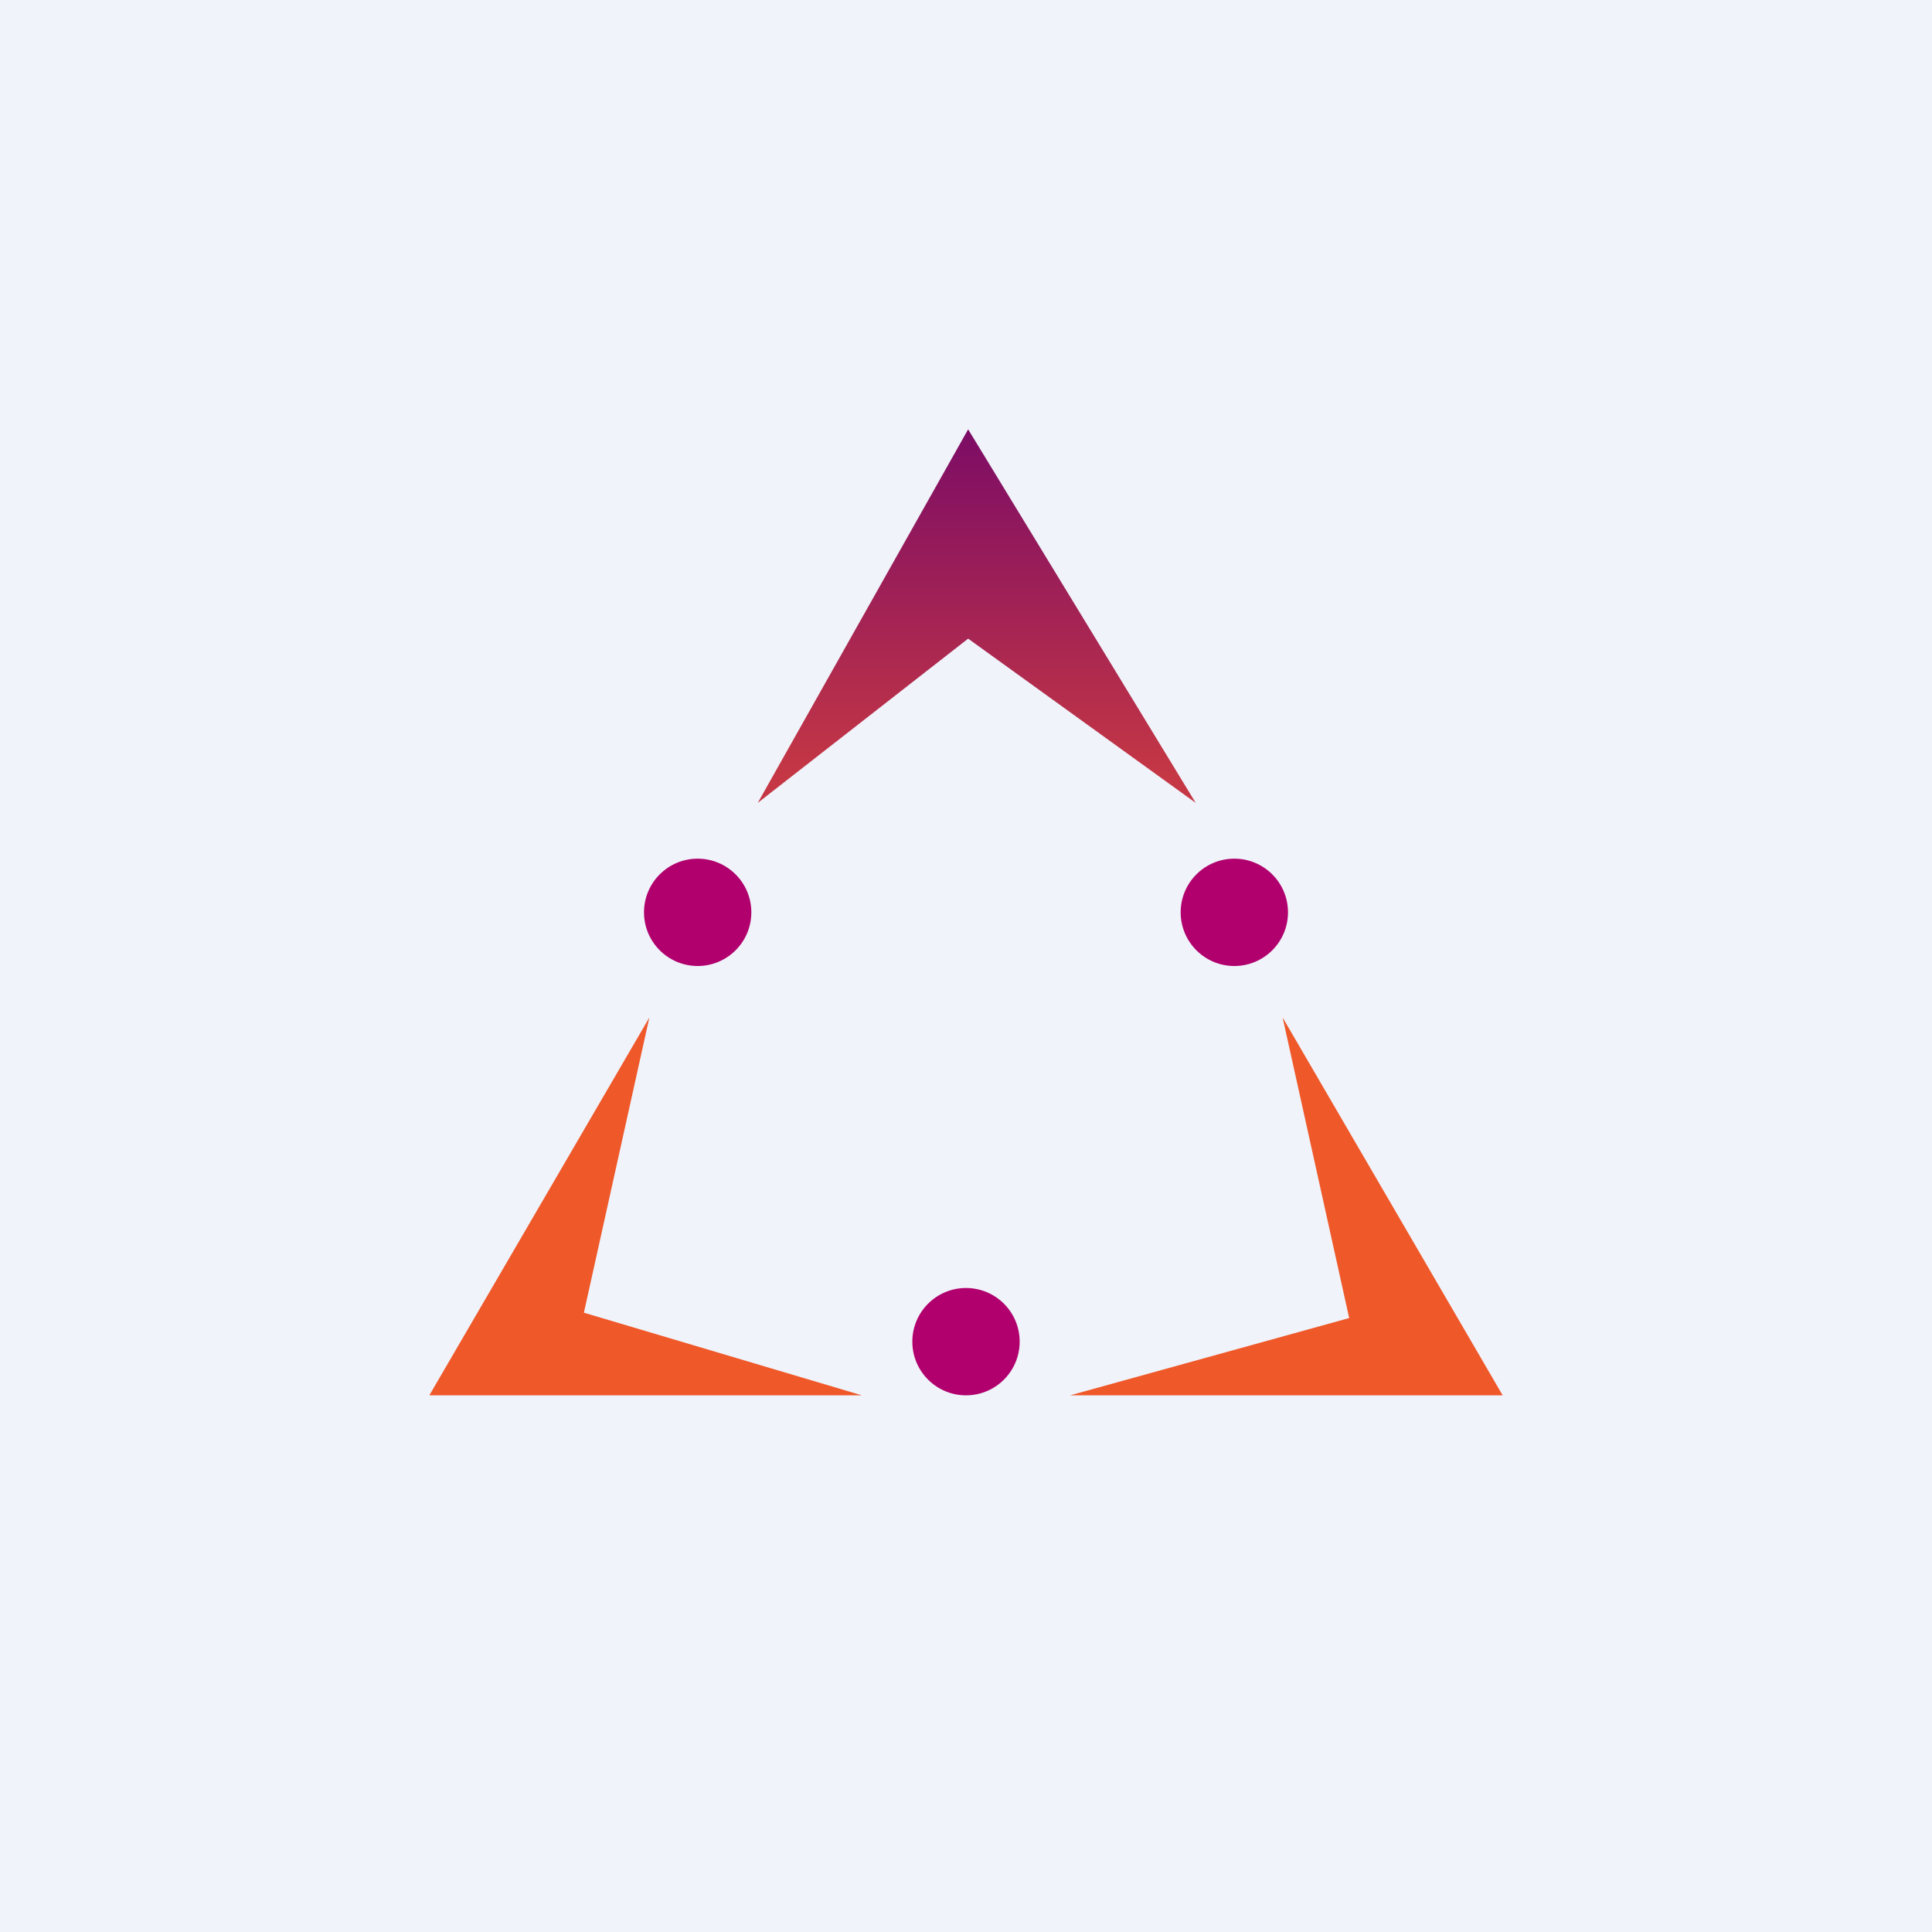
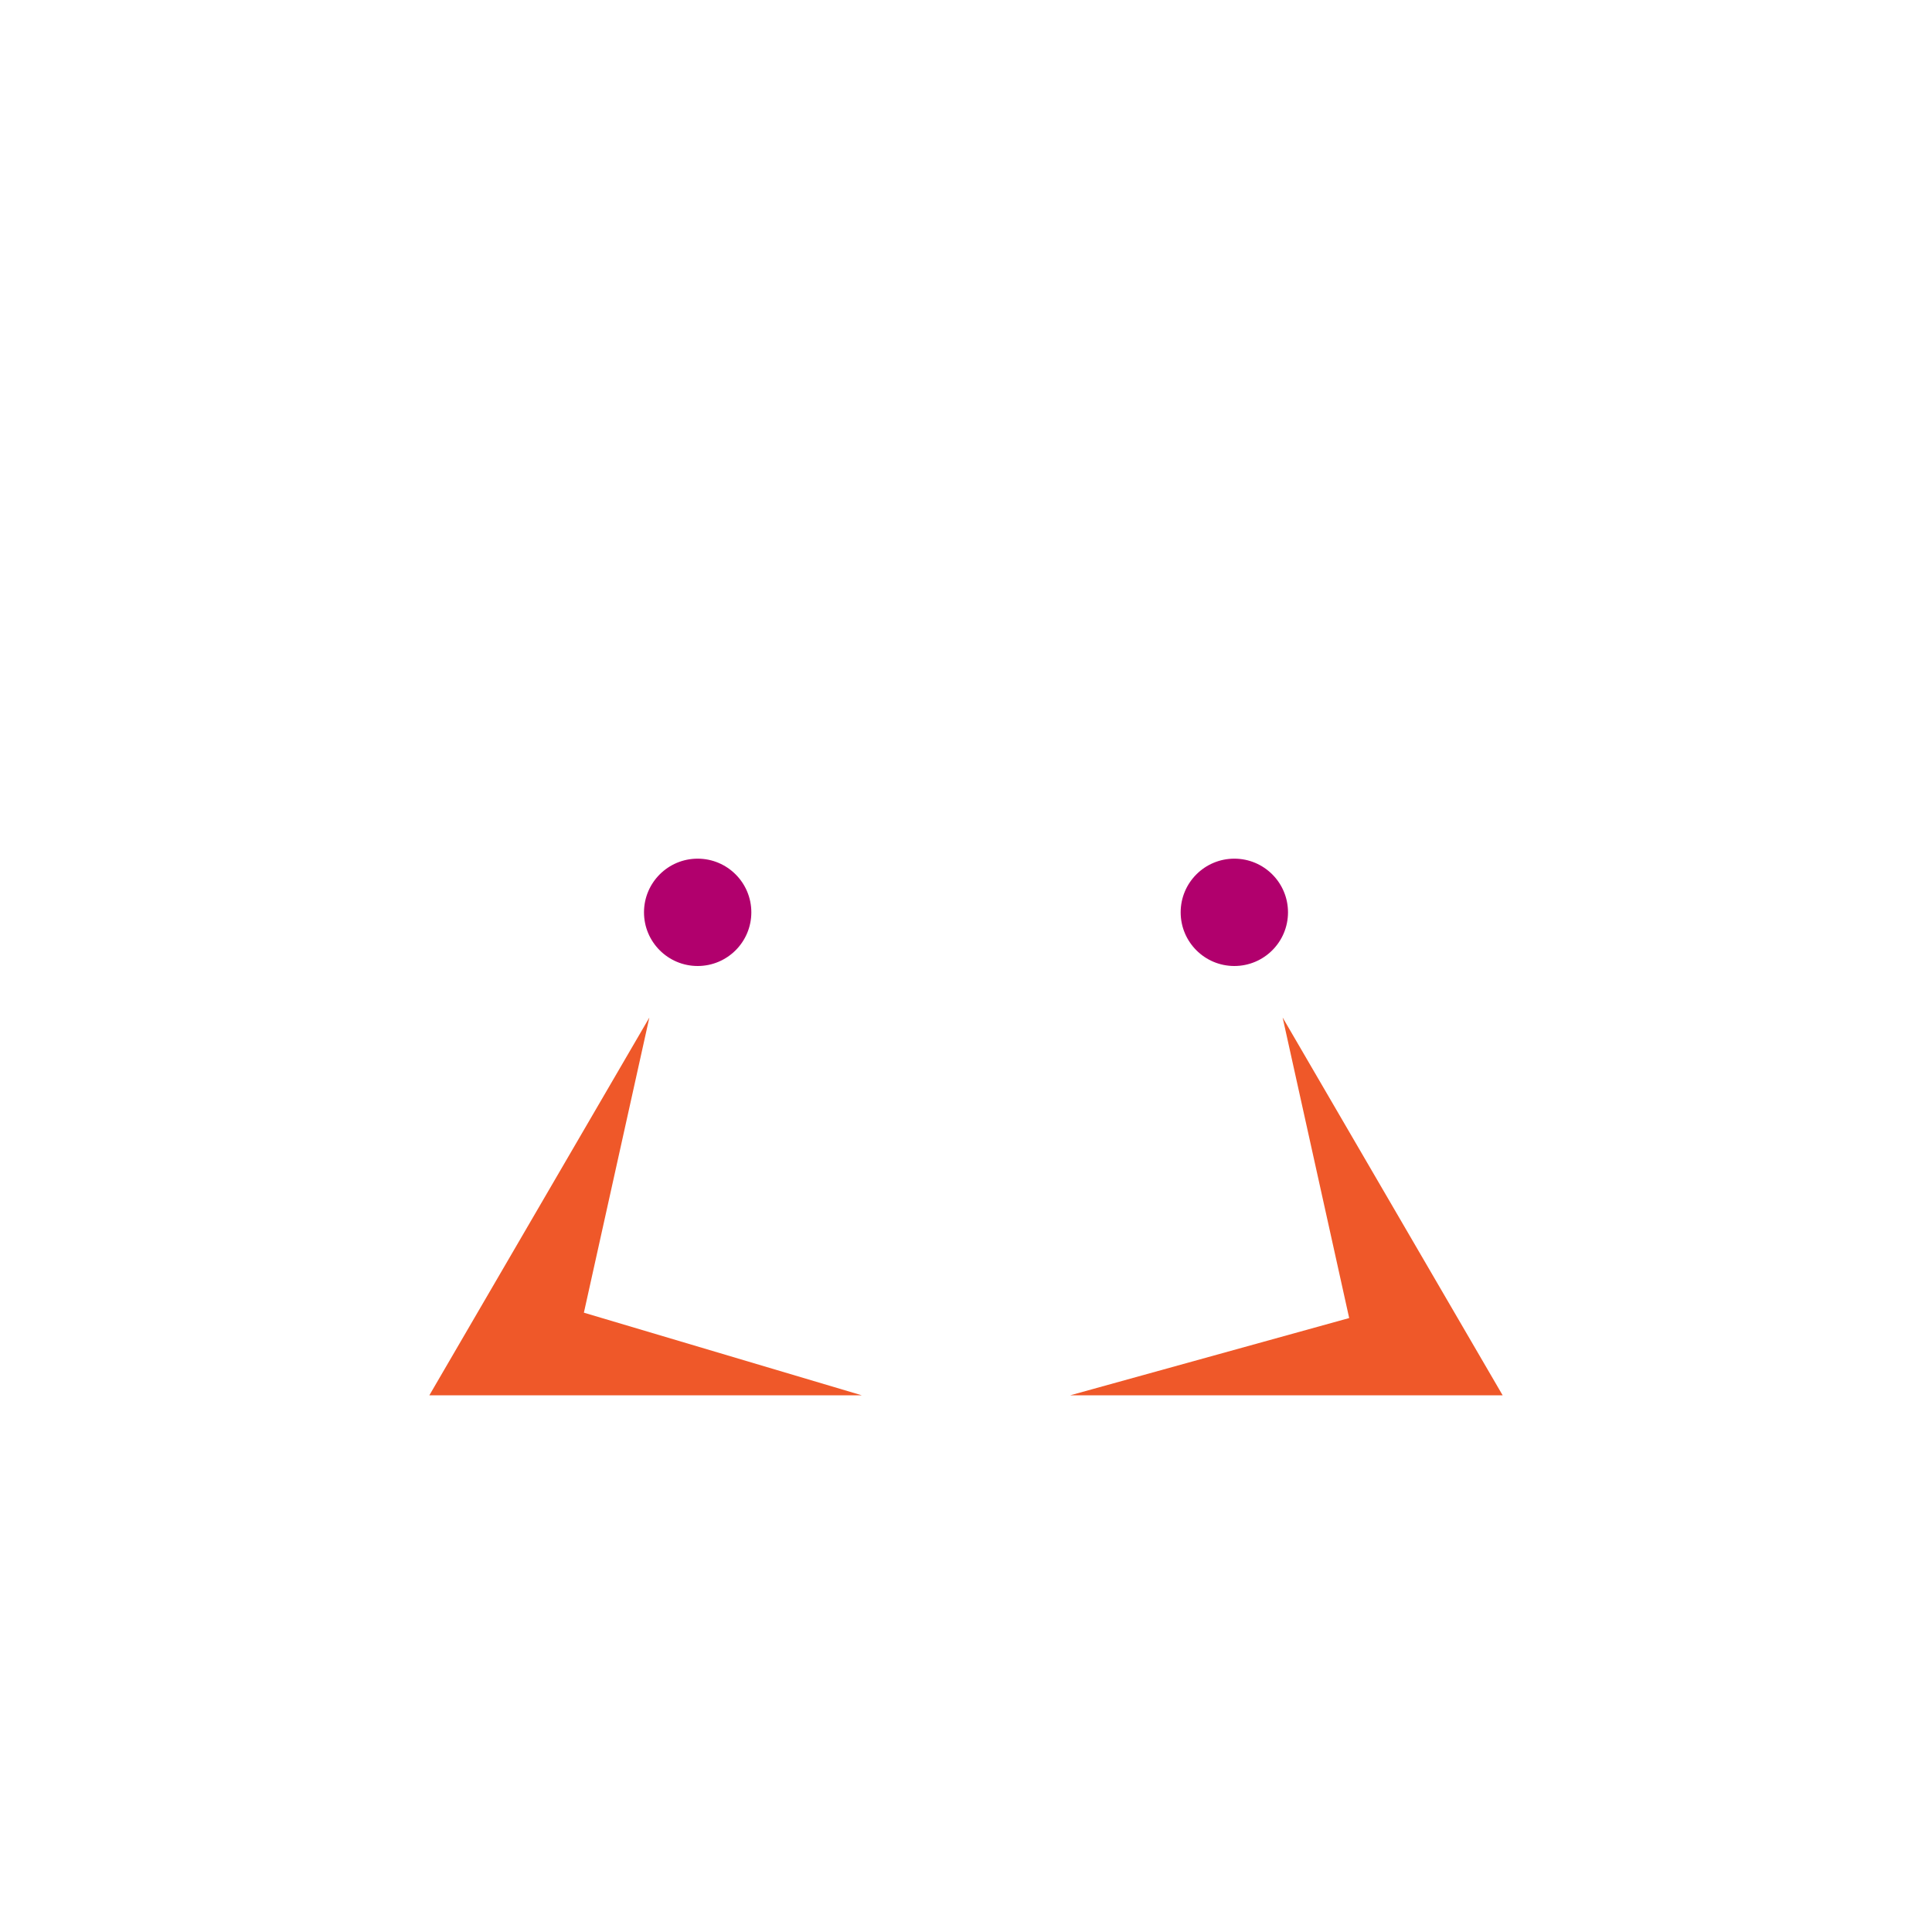
<svg xmlns="http://www.w3.org/2000/svg" width="18" height="18" viewBox="0 0 18 18">
-   <path fill="#F0F3FA" d="M0 0h18v18H0z" />
-   <path d="M9.02 4 7.06 7.48l1.96-1.53 2.12 1.53L9.02 4Z" fill="url(#acxm4ofmh)" />
  <path d="M4 13h4.03l-2.59-.77.61-2.75L4 13ZM14 13H9.97l2.6-.72-.62-2.8L14 13Z" fill="#EF5829" />
  <circle cx="6.5" cy="8.5" fill="#B1006D" r=".5" />
  <circle cx="11.5" cy="8.5" fill="#B1006D" r=".5" />
-   <circle cx="9" cy="12.5" fill="#B1006D" r=".5" />
  <defs>
    <linearGradient id="acxm4ofmh" x1="9.1" y1="4" x2="9.1" y2="7.48" gradientUnits="userSpaceOnUse">
      <stop stop-color="#7C0C66" />
      <stop offset=".93" stop-color="#C53744" />
    </linearGradient>
  </defs>
</svg>